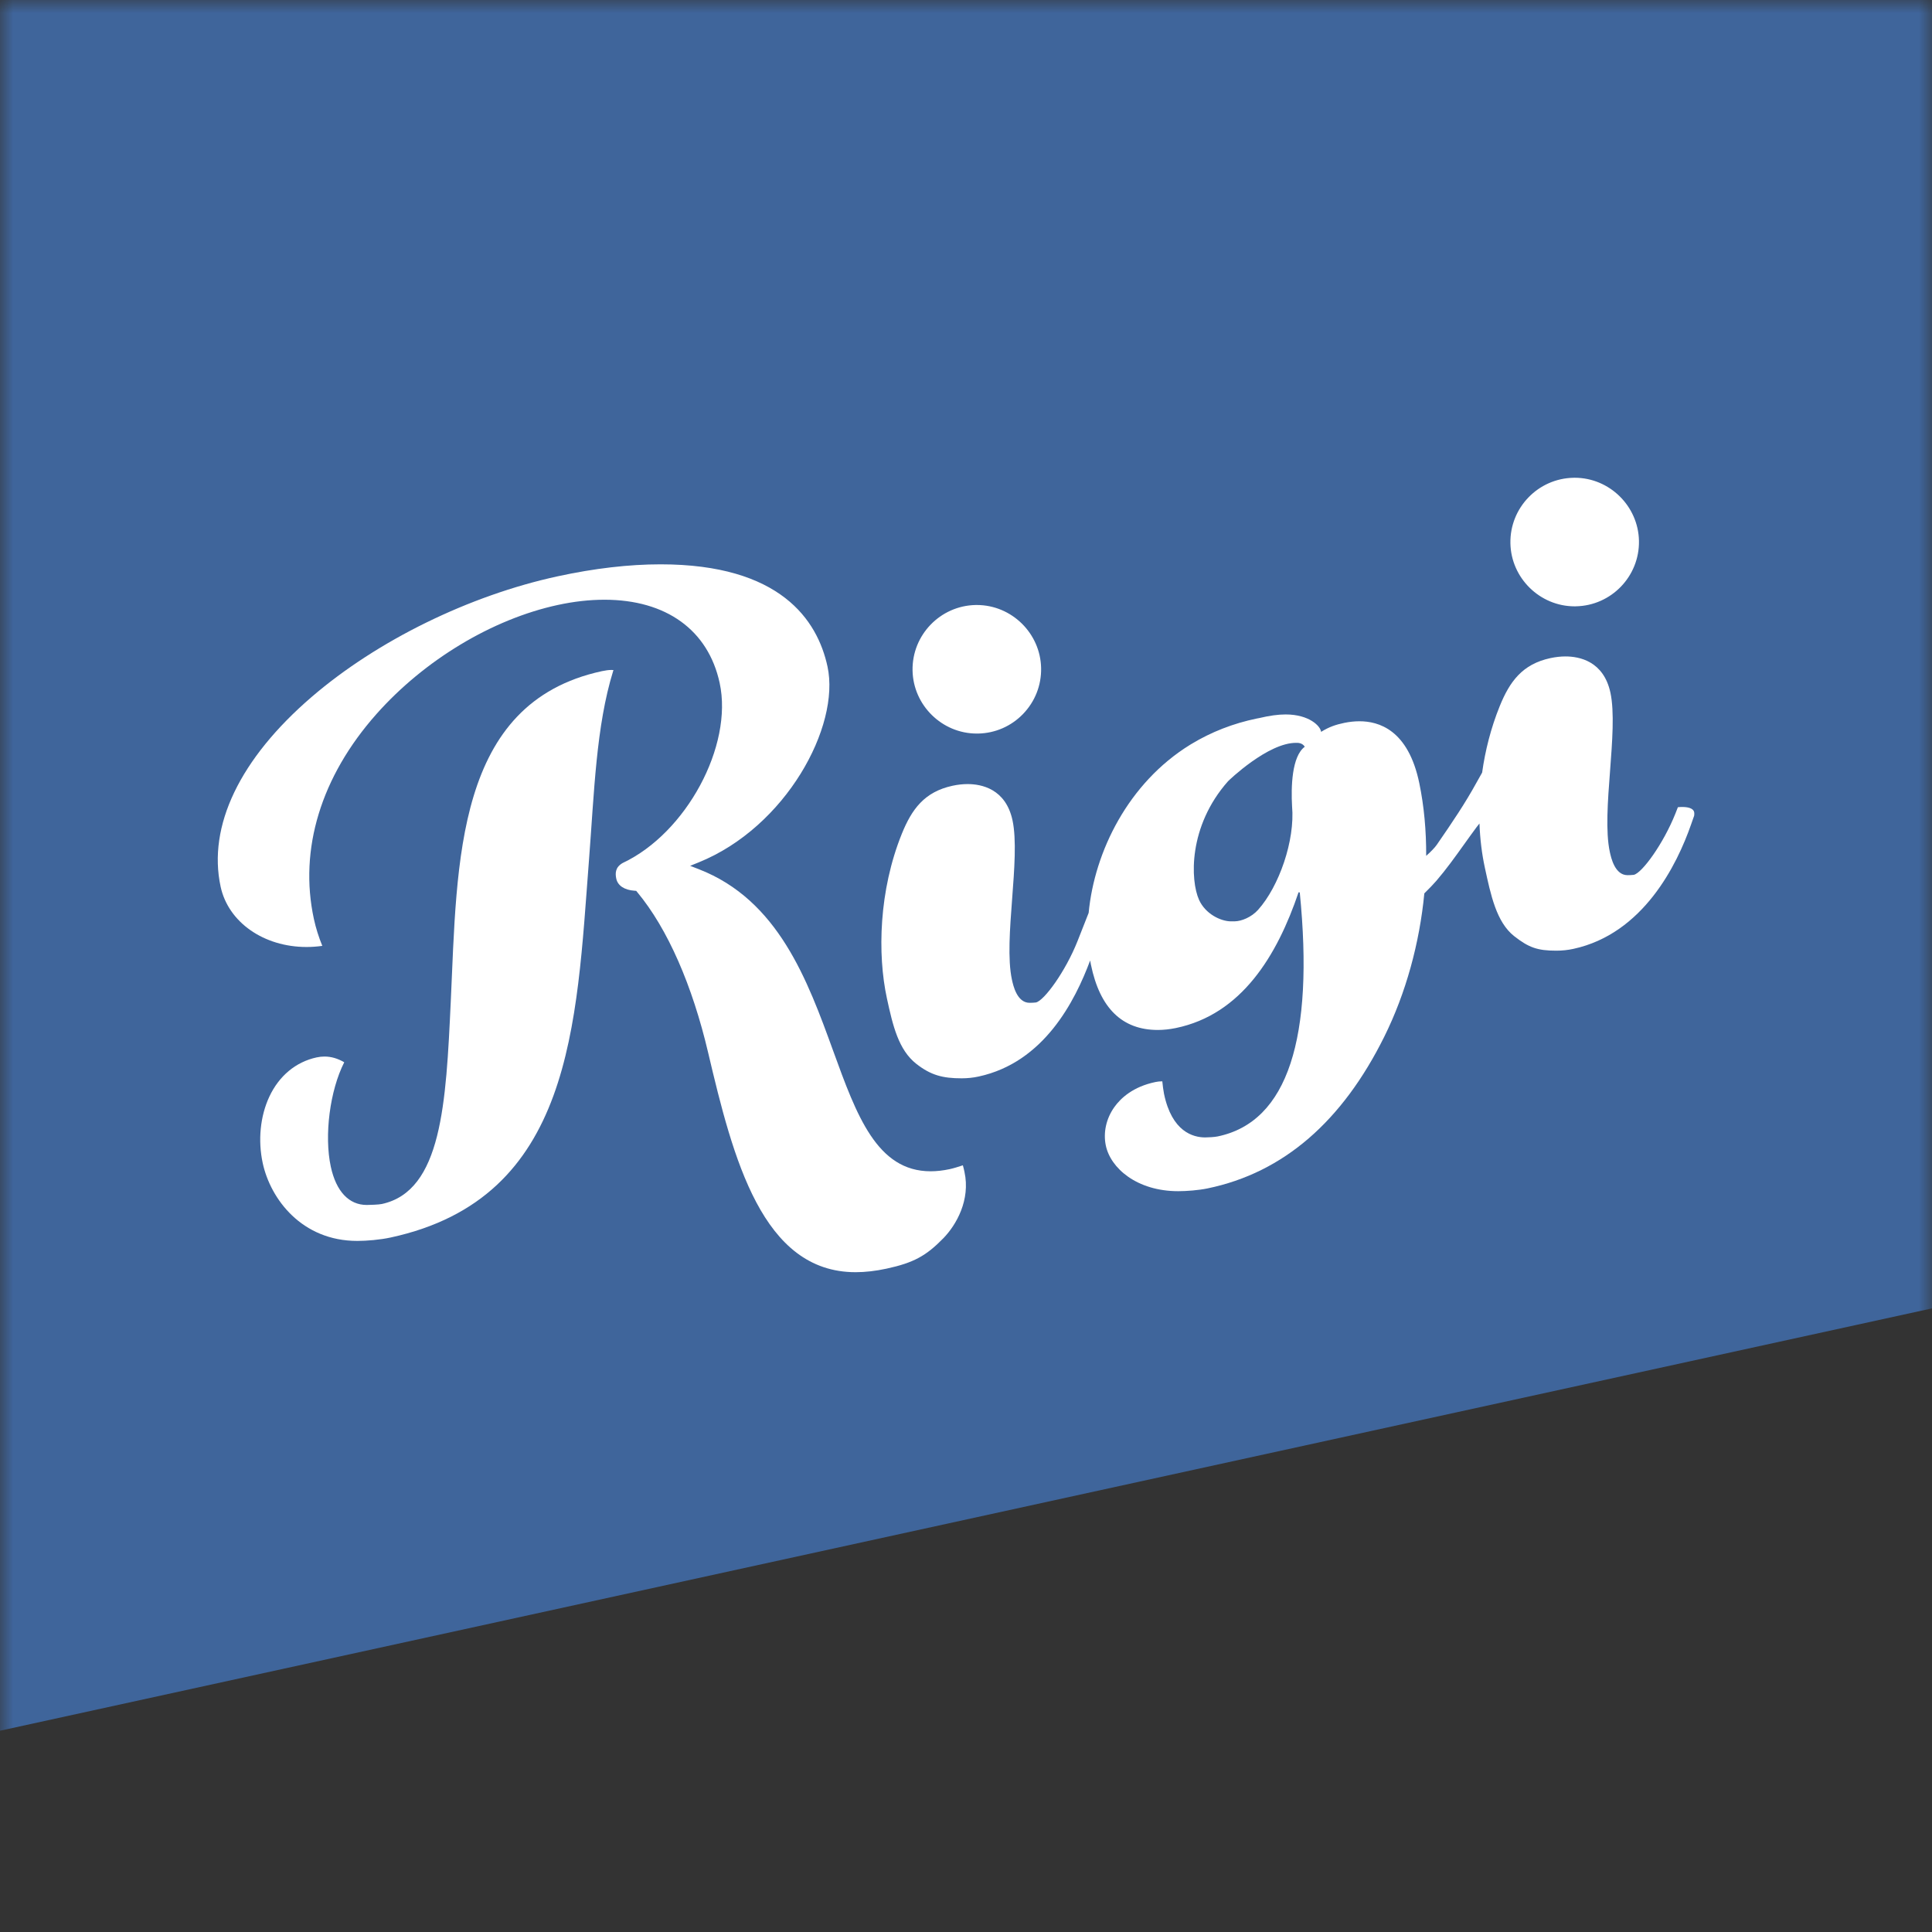
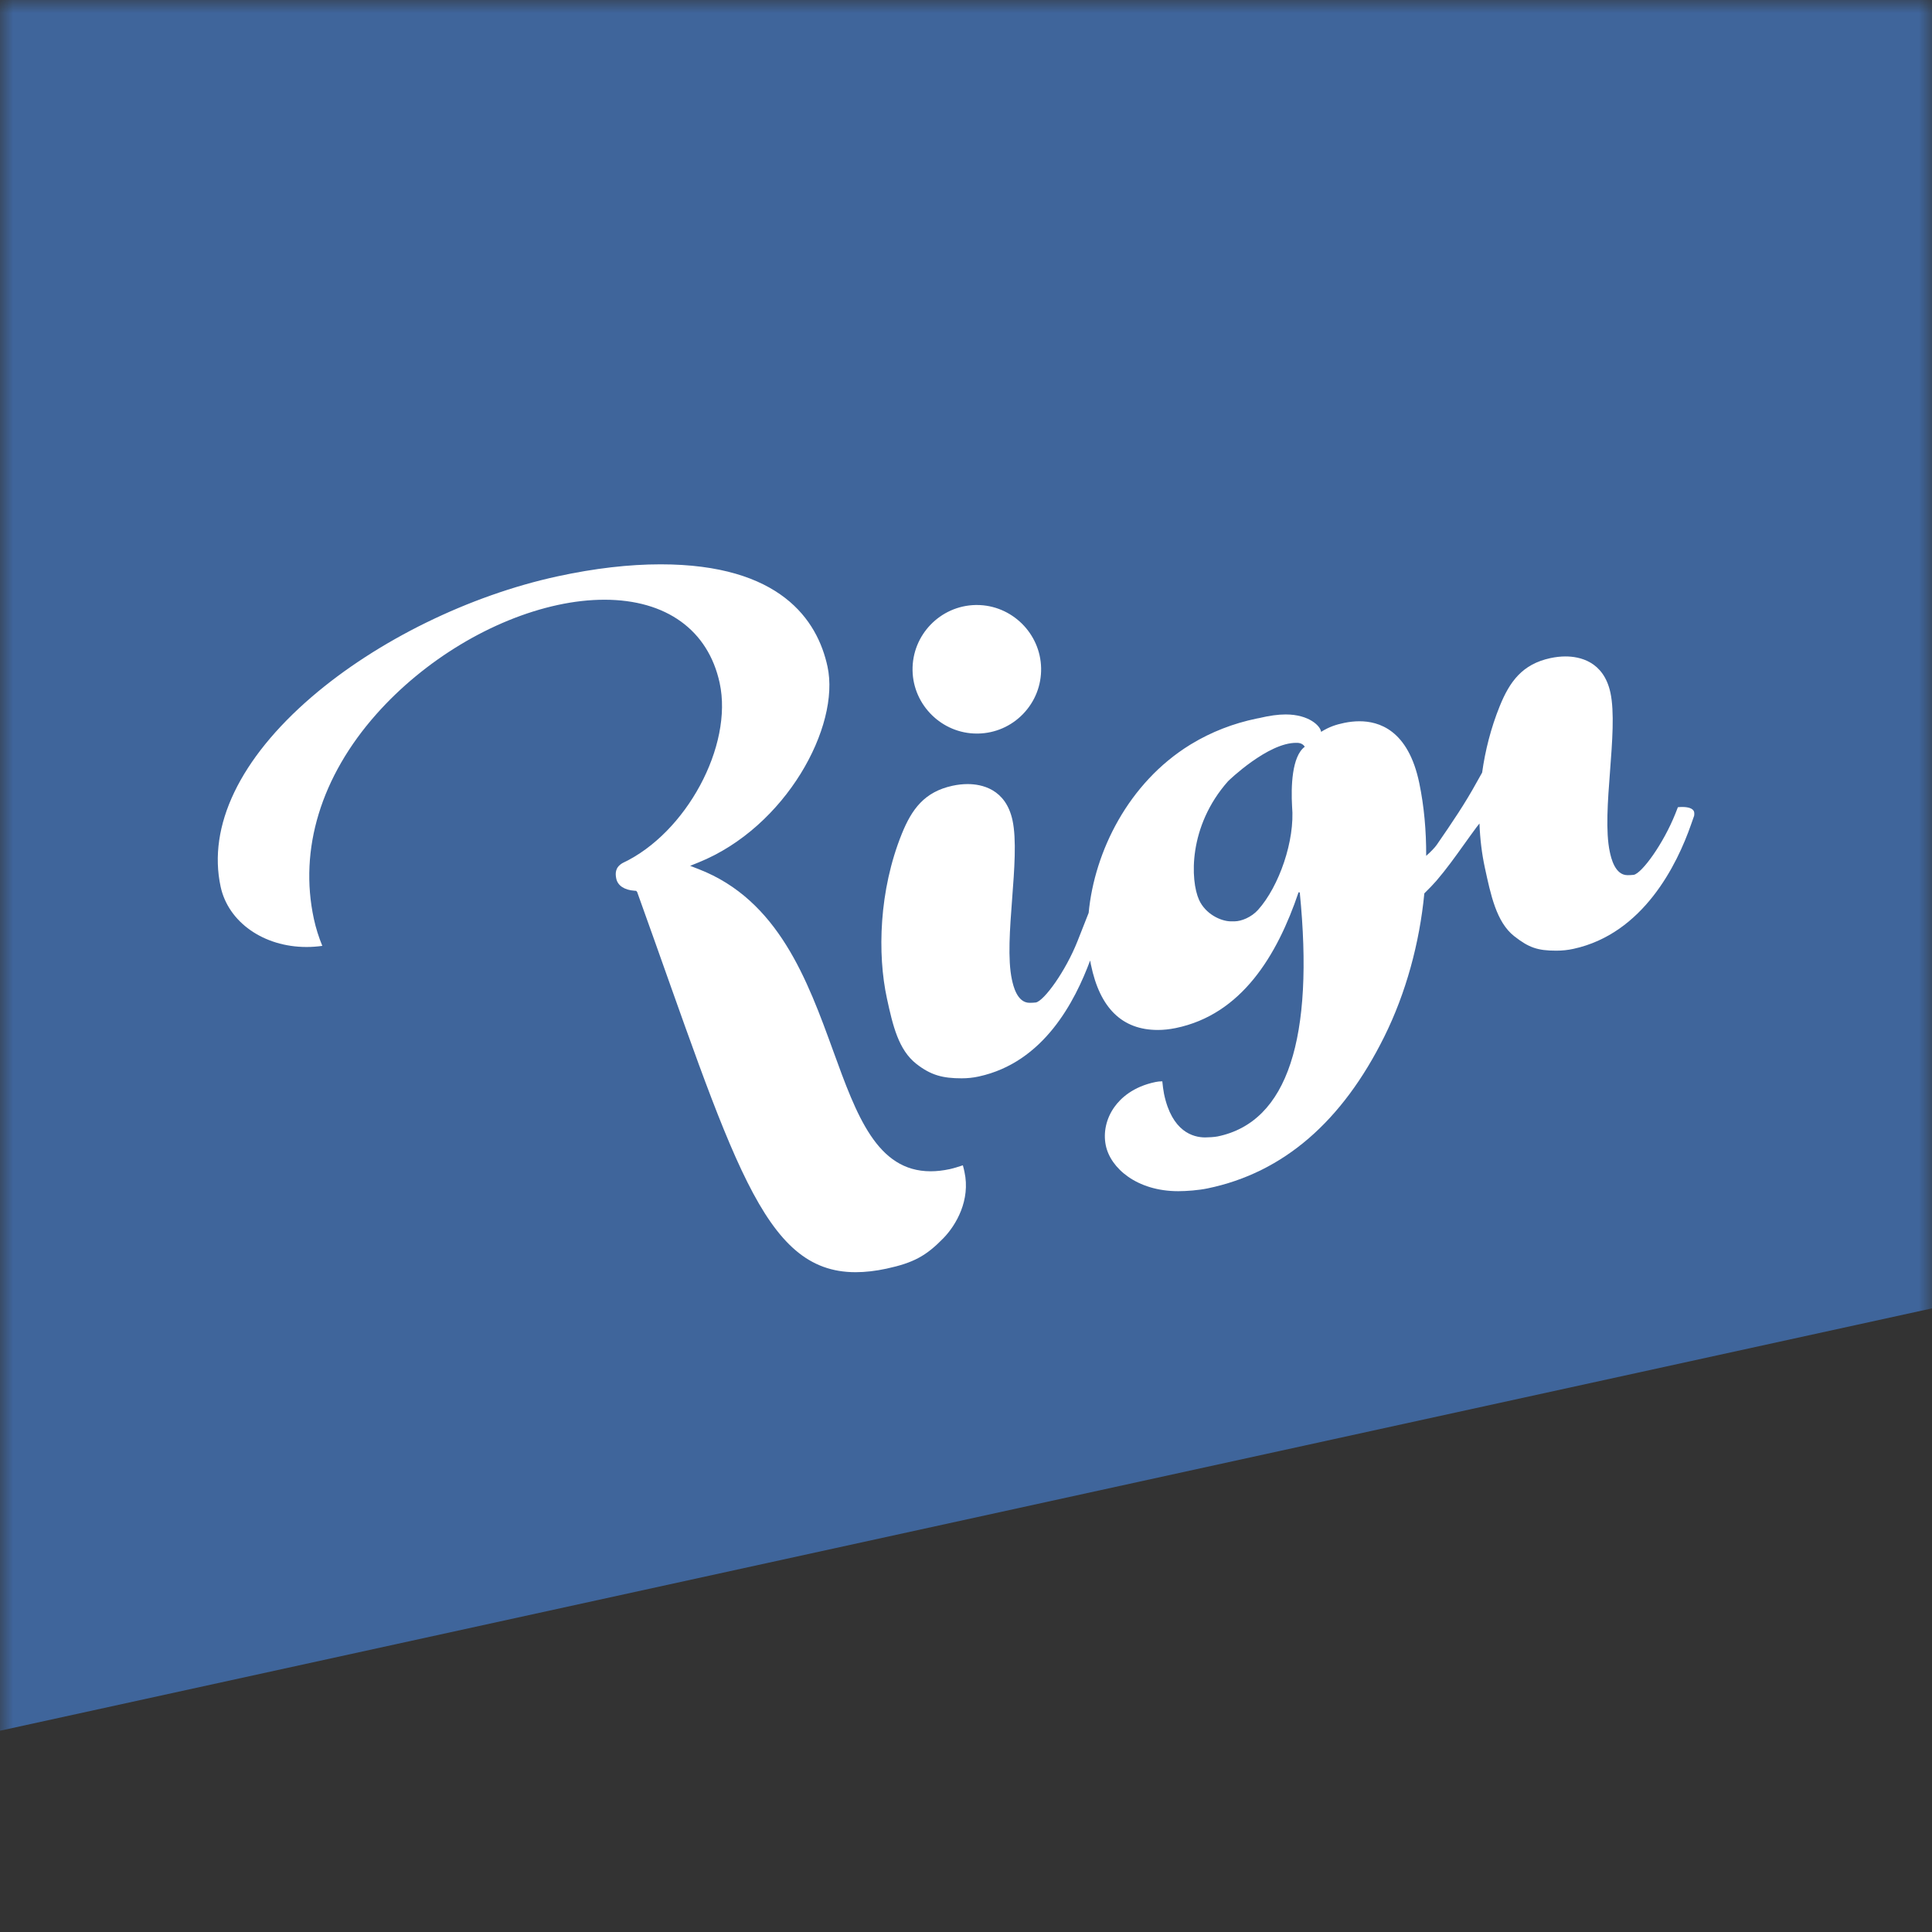
<svg xmlns="http://www.w3.org/2000/svg" width="74" height="74" viewBox="0 0 74 74" fill="none">
  <rect x="0" y="0" width="74" height="74" fill="#333333" stroke="none" />
  <mask id="mask0_13398_65538" style="mask-type:luminance" maskUnits="userSpaceOnUse" x="0" y="0" width="74" height="74">
    <path d="M74 0H0V74H74V0Z" fill="white" />
  </mask>
  <g mask="url(#mask0_13398_65538)">
    <path d="M74.087 50.095L0 66.291V0H74.087V50.095Z" fill="#3F659B" />
-     <path d="M23.412 25.661C23.315 25.661 23.194 25.677 23.053 25.707C17.43 26.925 17.515 33.003 17.265 38.367C17.083 42.257 16.926 45.617 14.625 46.116C14.511 46.141 14.153 46.153 14.047 46.153C13.364 46.153 12.875 45.633 12.671 44.69C12.411 43.49 12.637 41.765 13.185 40.688C12.94 40.542 12.685 40.468 12.429 40.468C12.33 40.468 12.228 40.479 12.127 40.501C11.332 40.673 10.688 41.208 10.315 42.007C9.967 42.753 9.875 43.679 10.063 44.55C10.362 45.931 11.562 47.53 13.686 47.53C14.051 47.53 14.563 47.486 14.964 47.399C21.941 45.888 22.073 39.257 22.558 32.964C22.762 30.321 22.831 27.823 23.484 25.705C23.498 25.672 23.524 25.661 23.412 25.661Z" fill="white" />
-     <path d="M36.88 44.634C36.703 44.692 36.534 44.746 36.379 44.78C36.123 44.835 35.877 44.863 35.647 44.863C33.588 44.863 32.811 42.725 31.913 40.251C30.929 37.544 29.814 34.475 26.763 33.291L26.434 33.163L26.761 33.031C30.102 31.68 32.192 27.822 31.695 25.529C31.308 23.744 29.885 21.615 25.301 21.615C24.091 21.615 22.766 21.769 21.364 22.073C17.973 22.807 14.451 24.534 11.94 26.692C9.187 29.058 7.948 31.641 8.451 33.965C8.746 35.323 10.099 36.272 11.743 36.272C11.943 36.272 12.145 36.257 12.345 36.229C12.207 35.892 12.098 35.546 12.022 35.196C11.445 32.53 12.295 29.744 14.416 27.353C16.257 25.278 18.854 23.715 21.363 23.172C21.981 23.038 22.582 22.971 23.152 22.971C25.517 22.971 27.126 24.133 27.565 26.16C28.086 28.569 26.282 31.913 23.849 33.055C23.555 33.223 23.564 33.461 23.605 33.657C23.664 33.924 23.919 34.092 24.307 34.117L24.367 34.121L24.405 34.167C25.58 35.579 26.519 37.751 27.122 40.312C28.082 44.389 29.198 48.728 32.771 48.728C33.142 48.728 33.541 48.682 33.957 48.592C34.997 48.367 35.476 48.1 36.131 47.429C36.629 46.918 37.175 45.962 36.942 44.889C36.926 44.815 36.906 44.722 36.88 44.634Z" fill="white" />
+     <path d="M36.88 44.634C36.703 44.692 36.534 44.746 36.379 44.78C36.123 44.835 35.877 44.863 35.647 44.863C33.588 44.863 32.811 42.725 31.913 40.251C30.929 37.544 29.814 34.475 26.763 33.291L26.434 33.163L26.761 33.031C30.102 31.68 32.192 27.822 31.695 25.529C31.308 23.744 29.885 21.615 25.301 21.615C24.091 21.615 22.766 21.769 21.364 22.073C17.973 22.807 14.451 24.534 11.94 26.692C9.187 29.058 7.948 31.641 8.451 33.965C8.746 35.323 10.099 36.272 11.743 36.272C11.943 36.272 12.145 36.257 12.345 36.229C12.207 35.892 12.098 35.546 12.022 35.196C11.445 32.53 12.295 29.744 14.416 27.353C16.257 25.278 18.854 23.715 21.363 23.172C21.981 23.038 22.582 22.971 23.152 22.971C25.517 22.971 27.126 24.133 27.565 26.16C28.086 28.569 26.282 31.913 23.849 33.055C23.555 33.223 23.564 33.461 23.605 33.657C23.664 33.924 23.919 34.092 24.307 34.117L24.367 34.121L24.405 34.167C28.082 44.389 29.198 48.728 32.771 48.728C33.142 48.728 33.541 48.682 33.957 48.592C34.997 48.367 35.476 48.1 36.131 47.429C36.629 46.918 37.175 45.962 36.942 44.889C36.926 44.815 36.906 44.722 36.88 44.634Z" fill="white" />
    <path d="M37.413 28.097L37.461 28.097C38.118 28.085 38.732 27.817 39.188 27.344C39.644 26.87 39.889 26.248 39.877 25.59C39.852 24.257 38.748 23.173 37.415 23.173L37.37 23.173C36.013 23.199 34.928 24.324 34.953 25.681C34.977 27.013 36.081 28.097 37.413 28.097Z" fill="white" />
-     <path d="M60.313 23.224L60.359 23.223C61.716 23.198 62.8 22.074 62.776 20.716C62.751 19.384 61.647 18.299 60.315 18.299L60.268 18.3C58.911 18.325 57.827 19.45 57.852 20.807C57.876 22.14 58.98 23.224 60.313 23.224Z" fill="white" />
    <path d="M49.489 30.879C49.608 32.193 48.988 33.955 48.189 34.847C47.93 35.136 47.548 35.285 47.294 35.289L47.154 35.29C46.756 35.29 46.169 35.005 45.926 34.466C45.593 33.73 45.503 31.654 47.037 29.923C47.047 29.909 48.571 28.434 49.658 28.453C49.708 28.453 49.88 28.447 49.976 28.602C49.475 28.973 49.448 30.146 49.489 30.879ZM64.892 31.117C64.863 30.945 64.624 30.909 64.429 30.909C64.369 30.909 64.313 30.913 64.267 30.918L64.172 31.161C63.71 32.319 62.896 33.438 62.578 33.508C62.538 33.517 62.376 33.521 62.337 33.521C61.853 33.521 61.708 32.853 61.66 32.633C61.492 31.856 61.581 30.678 61.668 29.54C61.753 28.421 61.842 27.265 61.682 26.527C61.421 25.323 60.493 25.143 59.962 25.143C59.775 25.143 59.579 25.165 59.38 25.208C58.308 25.44 57.825 26.105 57.443 27.047C57.102 27.89 56.886 28.753 56.769 29.592C56.69 29.731 56.615 29.864 56.556 29.971C56.125 30.757 55.634 31.487 55.028 32.363C54.956 32.466 54.799 32.63 54.626 32.781C54.63 31.823 54.546 30.885 54.364 30.004C53.938 27.935 52.791 27.626 52.071 27.626C51.883 27.626 51.688 27.647 51.493 27.687C51.165 27.755 50.911 27.84 50.601 28.032C50.58 27.814 50.147 27.365 49.243 27.365C48.956 27.365 48.62 27.411 48.244 27.501L48.225 27.505C48.197 27.51 48.17 27.514 48.139 27.521C47.236 27.707 46.39 28.037 45.626 28.501L45.583 28.527C43.217 29.987 41.92 32.62 41.698 34.965L41.27 36.051C40.809 37.21 39.995 38.328 39.678 38.397C39.637 38.406 39.474 38.41 39.436 38.41C38.952 38.41 38.807 37.742 38.759 37.523C38.591 36.746 38.681 35.569 38.767 34.43C38.852 33.311 38.94 32.154 38.781 31.417C38.52 30.212 37.592 30.032 37.062 30.032C36.874 30.032 36.678 30.054 36.48 30.097C35.407 30.33 34.923 30.995 34.542 31.936C33.663 34.111 33.604 36.544 33.97 38.236C34.197 39.283 34.413 40.21 35.097 40.748C35.656 41.185 36.112 41.302 36.832 41.302C37.055 41.302 37.276 41.279 37.485 41.233C39.989 40.691 41.175 38.343 41.755 36.789C41.765 36.843 41.774 36.899 41.786 36.953C42.129 38.618 42.984 39.45 44.348 39.45C44.566 39.45 44.797 39.425 45.034 39.377C47.557 38.857 48.918 36.598 49.738 34.177L49.784 34.182C50.338 39.742 49.331 42.973 46.638 43.528C46.517 43.553 46.275 43.566 46.161 43.566C45.701 43.566 44.885 43.349 44.584 41.893C44.555 41.75 44.537 41.588 44.519 41.418C44.512 41.418 44.505 41.418 44.498 41.418C44.421 41.418 44.344 41.426 44.261 41.443C43.393 41.622 42.922 42.066 42.68 42.407C42.371 42.842 42.252 43.375 42.354 43.87C42.533 44.742 43.544 45.625 45.129 45.625C45.448 45.625 45.907 45.59 46.249 45.519C49.173 44.916 51.418 42.935 53.017 39.716C53.851 38.038 54.373 36.119 54.555 34.218C54.733 34.044 54.901 33.87 55.016 33.737C55.393 33.298 55.727 32.833 56.079 32.34C56.234 32.124 56.389 31.907 56.55 31.69L56.667 31.541C56.689 32.144 56.761 32.712 56.871 33.223C57.098 34.271 57.313 35.321 57.998 35.858C58.556 36.295 58.89 36.413 59.61 36.413C59.833 36.413 60.053 36.39 60.263 36.344C62.944 35.764 64.238 33.111 64.771 31.582L64.89 31.243C64.897 31.195 64.898 31.15 64.892 31.117Z" fill="white" />
  </g>
</svg>